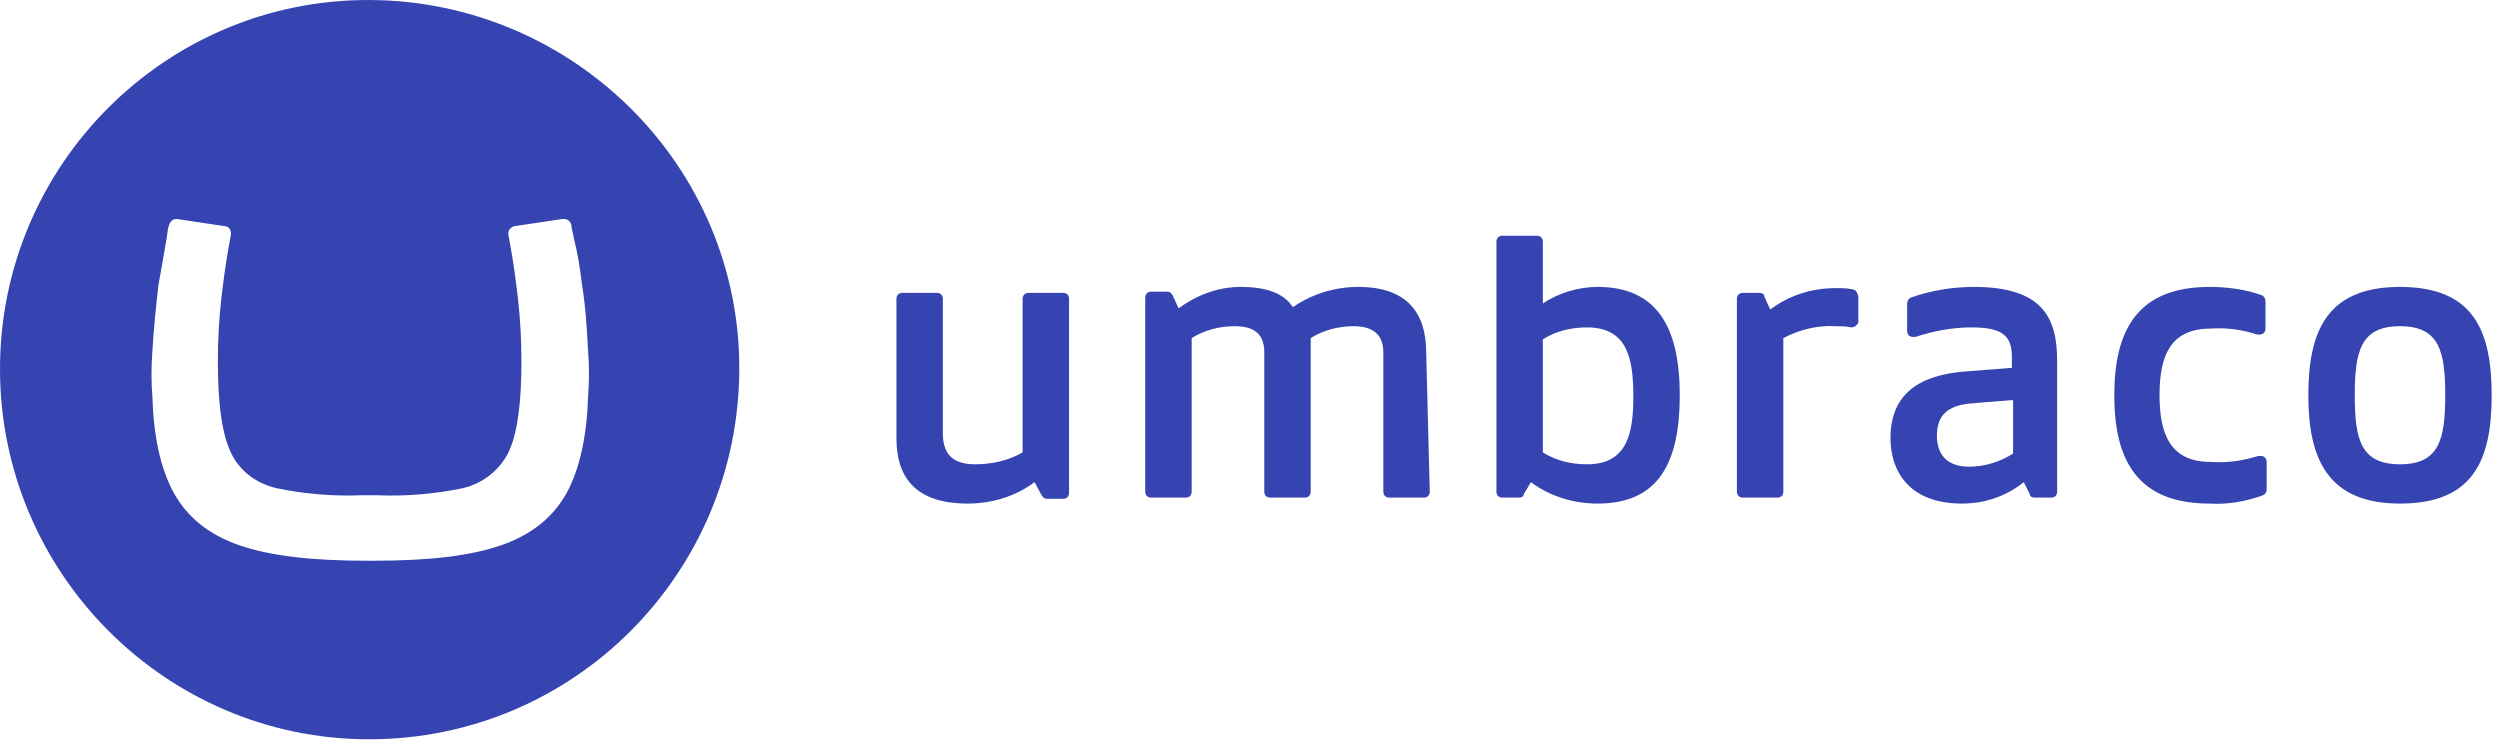
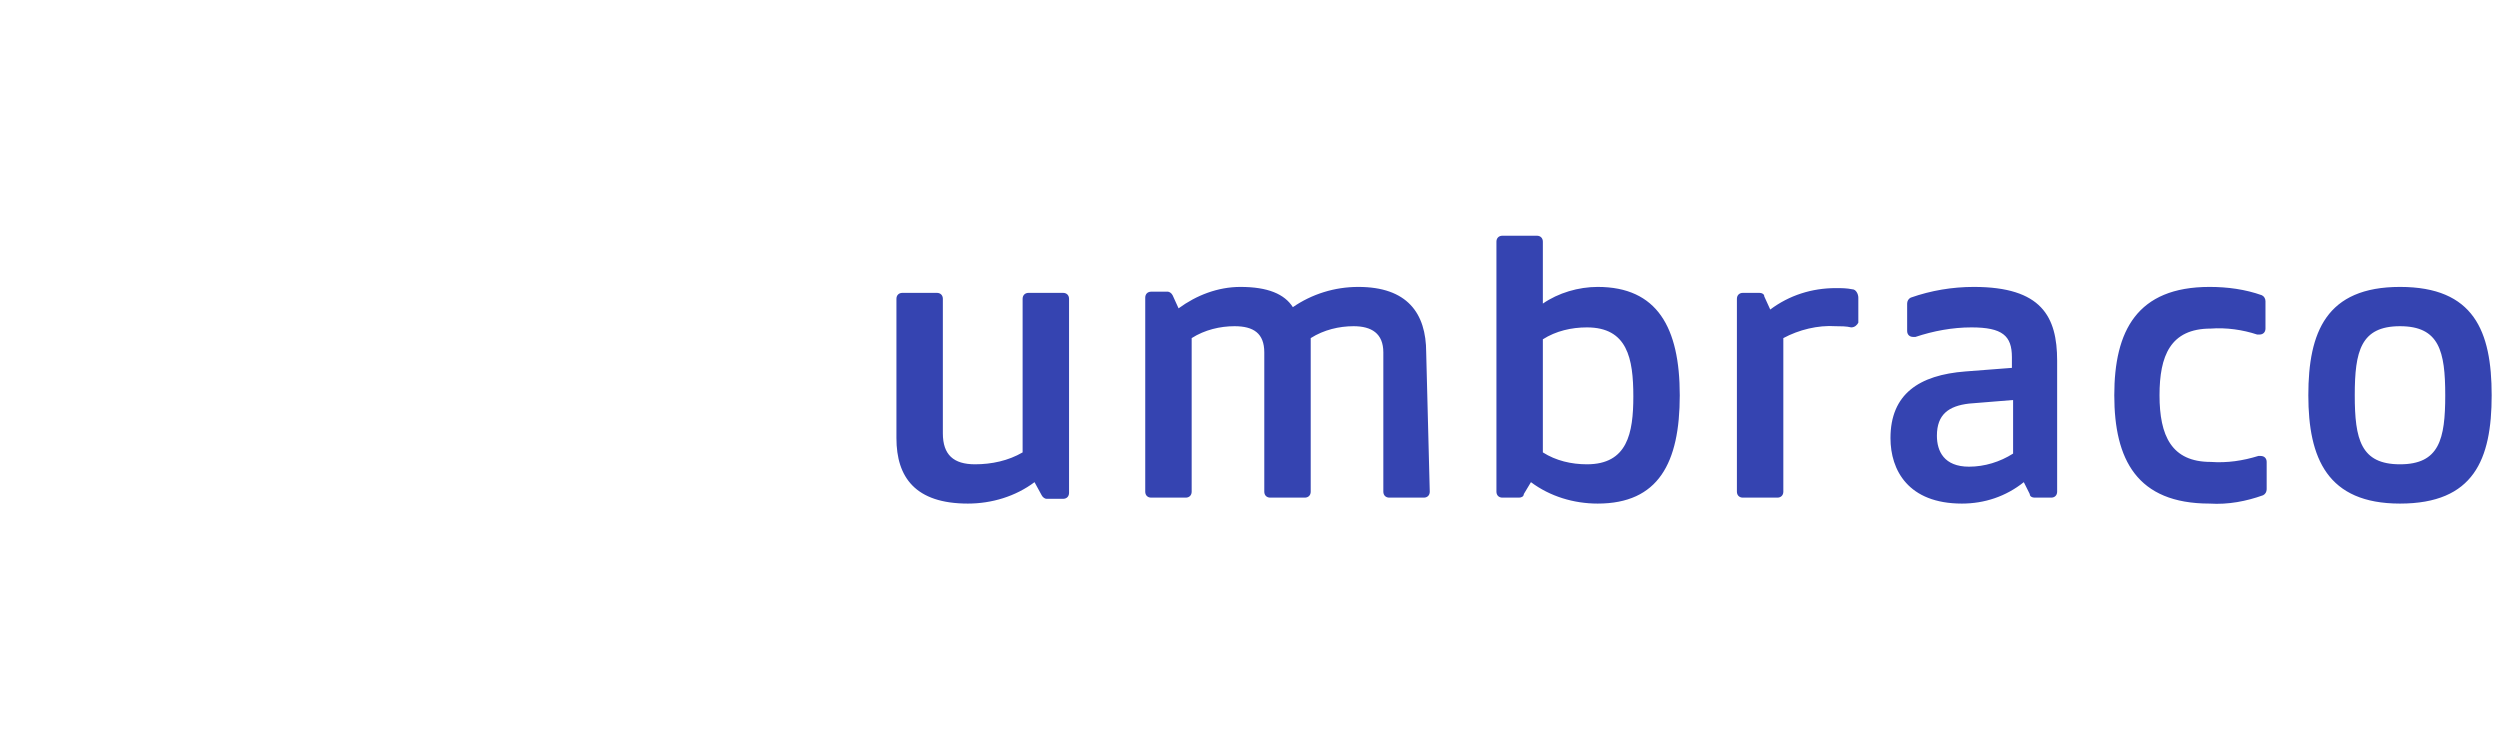
<svg xmlns="http://www.w3.org/2000/svg" width="210" height="63" viewBox="0 0 210 63">
  <g fill="#3544B1">
-     <path d="M-7.10542736e-15,31.001 C-7.10542736e-15,13.801 14,-0.099 31.1,0.001 C48.2,0.101 62.2,14.001 62.101,31.101 C62,48.201 48.2,62.101 31,62.101 C13.9,62.101 -7.10542736e-15,48.101 -7.10542736e-15,31.001 L-7.10542736e-15,31.001 Z M30.4,41.601 C28,41.701 25.6,41.501 23.2,41.001 C21.5,40.601 20,39.501 19.3,37.801 C18.6,36.201 18.3,33.701 18.3,30.301 C18.3,28.501 18.4,26.801 18.6,25.001 C18.8,23.301 19,21.901 19.2,20.801 L19.4,19.701 C19.4,19.701 19.4,19.601 19.4,19.601 C19.4,19.301 19.2,19.001 18.9,19.001 L14.9,18.401 L14.8,18.401 C14.5,18.401 14.3,18.601 14.2,18.901 C14.1,19.201 14.1,19.301 14,20.001 C13.8,21.201 13.6,22.301 13.3,24.001 C13.1,25.801 12.9,27.701 12.8,29.501 C12.7,30.801 12.7,32.101 12.8,33.301 C12.9,36.701 13.5,39.401 14.6,41.401 C15.7,43.401 17.5,44.901 20.1,45.801 C22.7,46.701 26.2,47.101 30.8,47.101 L31.4,47.101 C36,47.101 39.5,46.701 42.1,45.801 C44.7,44.901 46.5,43.401 47.6,41.401 C48.7,39.401 49.3,36.601 49.4,33.301 C49.5,32.001 49.5,30.701 49.4,29.501 C49.3,27.701 49.2,25.801 48.9,24.001 C48.7,22.301 48.5,21.201 48.2,20.001 C48.1,19.401 48,19.201 48,18.901 C47.9,18.601 47.7,18.401 47.4,18.401 L47.2,18.401 L43.2,19.001 C42.9,19.101 42.7,19.301 42.7,19.601 C42.7,19.601 42.7,19.701 42.7,19.701 L42.9,20.801 C43.1,21.901 43.3,23.301 43.5,25.001 C43.7,26.801 43.8,28.501 43.8,30.301 C43.8,33.701 43.5,36.201 42.8,37.801 C42.1,39.401 40.6,40.601 38.9,41.001 C36.5,41.501 34.1,41.701 31.7,41.601 L30.4,41.601 Z" />
    <path d="M118.6 13.4C118.6 8.1 120.1 4.3 126.3 4.3 132.5 4.3 134 8 134 13.4 134 18.8 132.5 22.5 126.3 22.5 120.2 22.5 118.6 18.7 118.6 13.4ZM130.1 13.4C130.1 9.7 129.6 7.6 126.3 7.6 123 7.6 122.5 9.7 122.5 13.4 122.5 17.1 123 19.2 126.3 19.2 129.6 19.2 130.1 17.1 130.1 13.4ZM12.2 21.8C12.3 22 12.5 22.1 12.6 22.1L14 22.1C14.3 22.1 14.5 21.9 14.5 21.6L14.5 5.3C14.5 5 14.3 4.8 14 4.8L11.1 4.8C10.8 4.8 10.6 5 10.6 5.3L10.6 18.2C9.4 18.9 8 19.2 6.6 19.2 4.8 19.2 3.9 18.4 3.9 16.6L3.9 5.3C3.9 5 3.7 4.8 3.4 4.8L.5 4.8C.2 4.8 1.42108547e-14 5 1.42108547e-14 5.3L1.42108547e-14 17C1.42108547e-14 20.3 1.6 22.5 6 22.5 8 22.5 10 21.9 11.6 20.7L12.2 21.8 12.2 21.8ZM44.5 9.8C44.5 6.5 42.9 4.3 38.8 4.3 36.8 4.3 34.9 4.9 33.3 6 32.6 4.9 31.2 4.3 28.9 4.3 27 4.3 25.2 5 23.7 6.1L23.2 5 23.2 5C23.1 4.8 22.9 4.7 22.8 4.7L21.4 4.7C21.1 4.7 20.9 4.9 20.9 5.2L20.9 21.5C20.9 21.8 21.1 22 21.4 22L24.3 22C24.6 22 24.8 21.8 24.8 21.5L24.8 8.6C25.9 7.9 27.2 7.6 28.4 7.6 30 7.6 30.9 8.2 30.9 9.8L30.9 21.5C30.9 21.8 31.1 22 31.4 22L34.3 22C34.6 22 34.8 21.8 34.8 21.5L34.8 8.6C35.9 7.9 37.2 7.6 38.4 7.6 39.9 7.6 40.9 8.2 40.9 9.8L40.9 21.5C40.9 21.8 41.1 22 41.4 22L44.3 22C44.6 22 44.8 21.8 44.8 21.5L44.5 9.8ZM53.3 20.7C54.9 21.9 56.9 22.5 58.9 22.5 64 22.5 65.8 19.1 65.8 13.4 65.8 7.7 63.9 4.3 58.9 4.3 57.3 4.3 55.6 4.8 54.3 5.7L54.3.5C54.3.2 54.1 0 53.8 0 53.8 0 53.8 0 53.8 0L50.9 0C50.6 0 50.4.2 50.4.5L50.4 21.5C50.4 21.8 50.6 22 50.9 22L52.3 22C52.5 22 52.7 21.9 52.7 21.7L52.7 21.7 53.3 20.7ZM58 19.2C56.7 19.2 55.4 18.9 54.3 18.2L54.3 8.7C55.4 8 56.7 7.7 58 7.7 61.4 7.7 61.9 10.3 61.9 13.5 61.9 16.6 61.4 19.2 58 19.2L58 19.2ZM80.2 7.7C79.8 7.6 79.3 7.6 78.9 7.6 77.4 7.5 75.8 7.9 74.5 8.6L74.5 21.5C74.5 21.8 74.3 22 74 22L71.1 22C70.8 22 70.6 21.8 70.6 21.5L70.6 5.3C70.6 5 70.8 4.8 71.1 4.8L72.5 4.8C72.7 4.8 72.9 4.9 72.9 5.1L72.9 5.1 73.4 6.2C75 5 76.9 4.4 78.9 4.4 79.4 4.4 79.8 4.4 80.3 4.5L80.3 4.5C80.6 4.5 80.8 4.9 80.8 5.2L80.8 7.3C80.7 7.5 80.5 7.7 80.2 7.7L80.2 7.7M90.1 14.1C88.4 14.3 87.4 15 87.4 16.8 87.4 18.1 88 19.4 90.1 19.4 91.4 19.4 92.7 19 93.8 18.3L93.8 13.8 90.1 14.1ZM94.7 20.7C93.2 21.9 91.4 22.5 89.5 22.5 85 22.5 83.5 19.7 83.5 17 83.5 13.3 85.9 11.7 89.8 11.4L93.7 11.1 93.7 10.2C93.7 8.4 92.9 7.7 90.3 7.7 88.7 7.7 87.1 8 85.6 8.5 85.5 8.5 85.5 8.5 85.4 8.5 85.1 8.5 84.9 8.3 84.9 8L84.9 5.7C84.9 5.5 85 5.3 85.2 5.2L85.2 5.2C86.9 4.6 88.7 4.3 90.5 4.3 96.2 4.3 97.5 6.8 97.5 10.5L97.5 21.5C97.5 21.8 97.3 22 97 22L95.6 22C95.4 22 95.2 21.9 95.2 21.7L95.2 21.7 94.7 20.7ZM114.4 18.5C114.5 18.5 114.5 18.5 114.6 18.5 114.9 18.5 115.1 18.7 115.1 19L115.1 21.3C115.1 21.5 115 21.7 114.8 21.8L114.8 21.8C113.4 22.3 111.9 22.6 110.3 22.5 104.2 22.5 102.3 18.8 102.3 13.4 102.3 8 104.2 4.3 110.3 4.3 111.8 4.3 113.3 4.5 114.7 5L114.7 5C114.9 5.1 115 5.3 115 5.5L115 7.8C115 8.1 114.8 8.3 114.5 8.3 114.4 8.3 114.4 8.3 114.3 8.3L114.3 8.3C113.1 7.9 111.7 7.7 110.4 7.8 107 7.8 106.1 10.1 106.1 13.4 106.1 16.8 107.1 19 110.4 19 111.8 19.1 113.1 18.9 114.4 18.5" transform="translate(75.3 19.801)" />
  </g>
</svg>